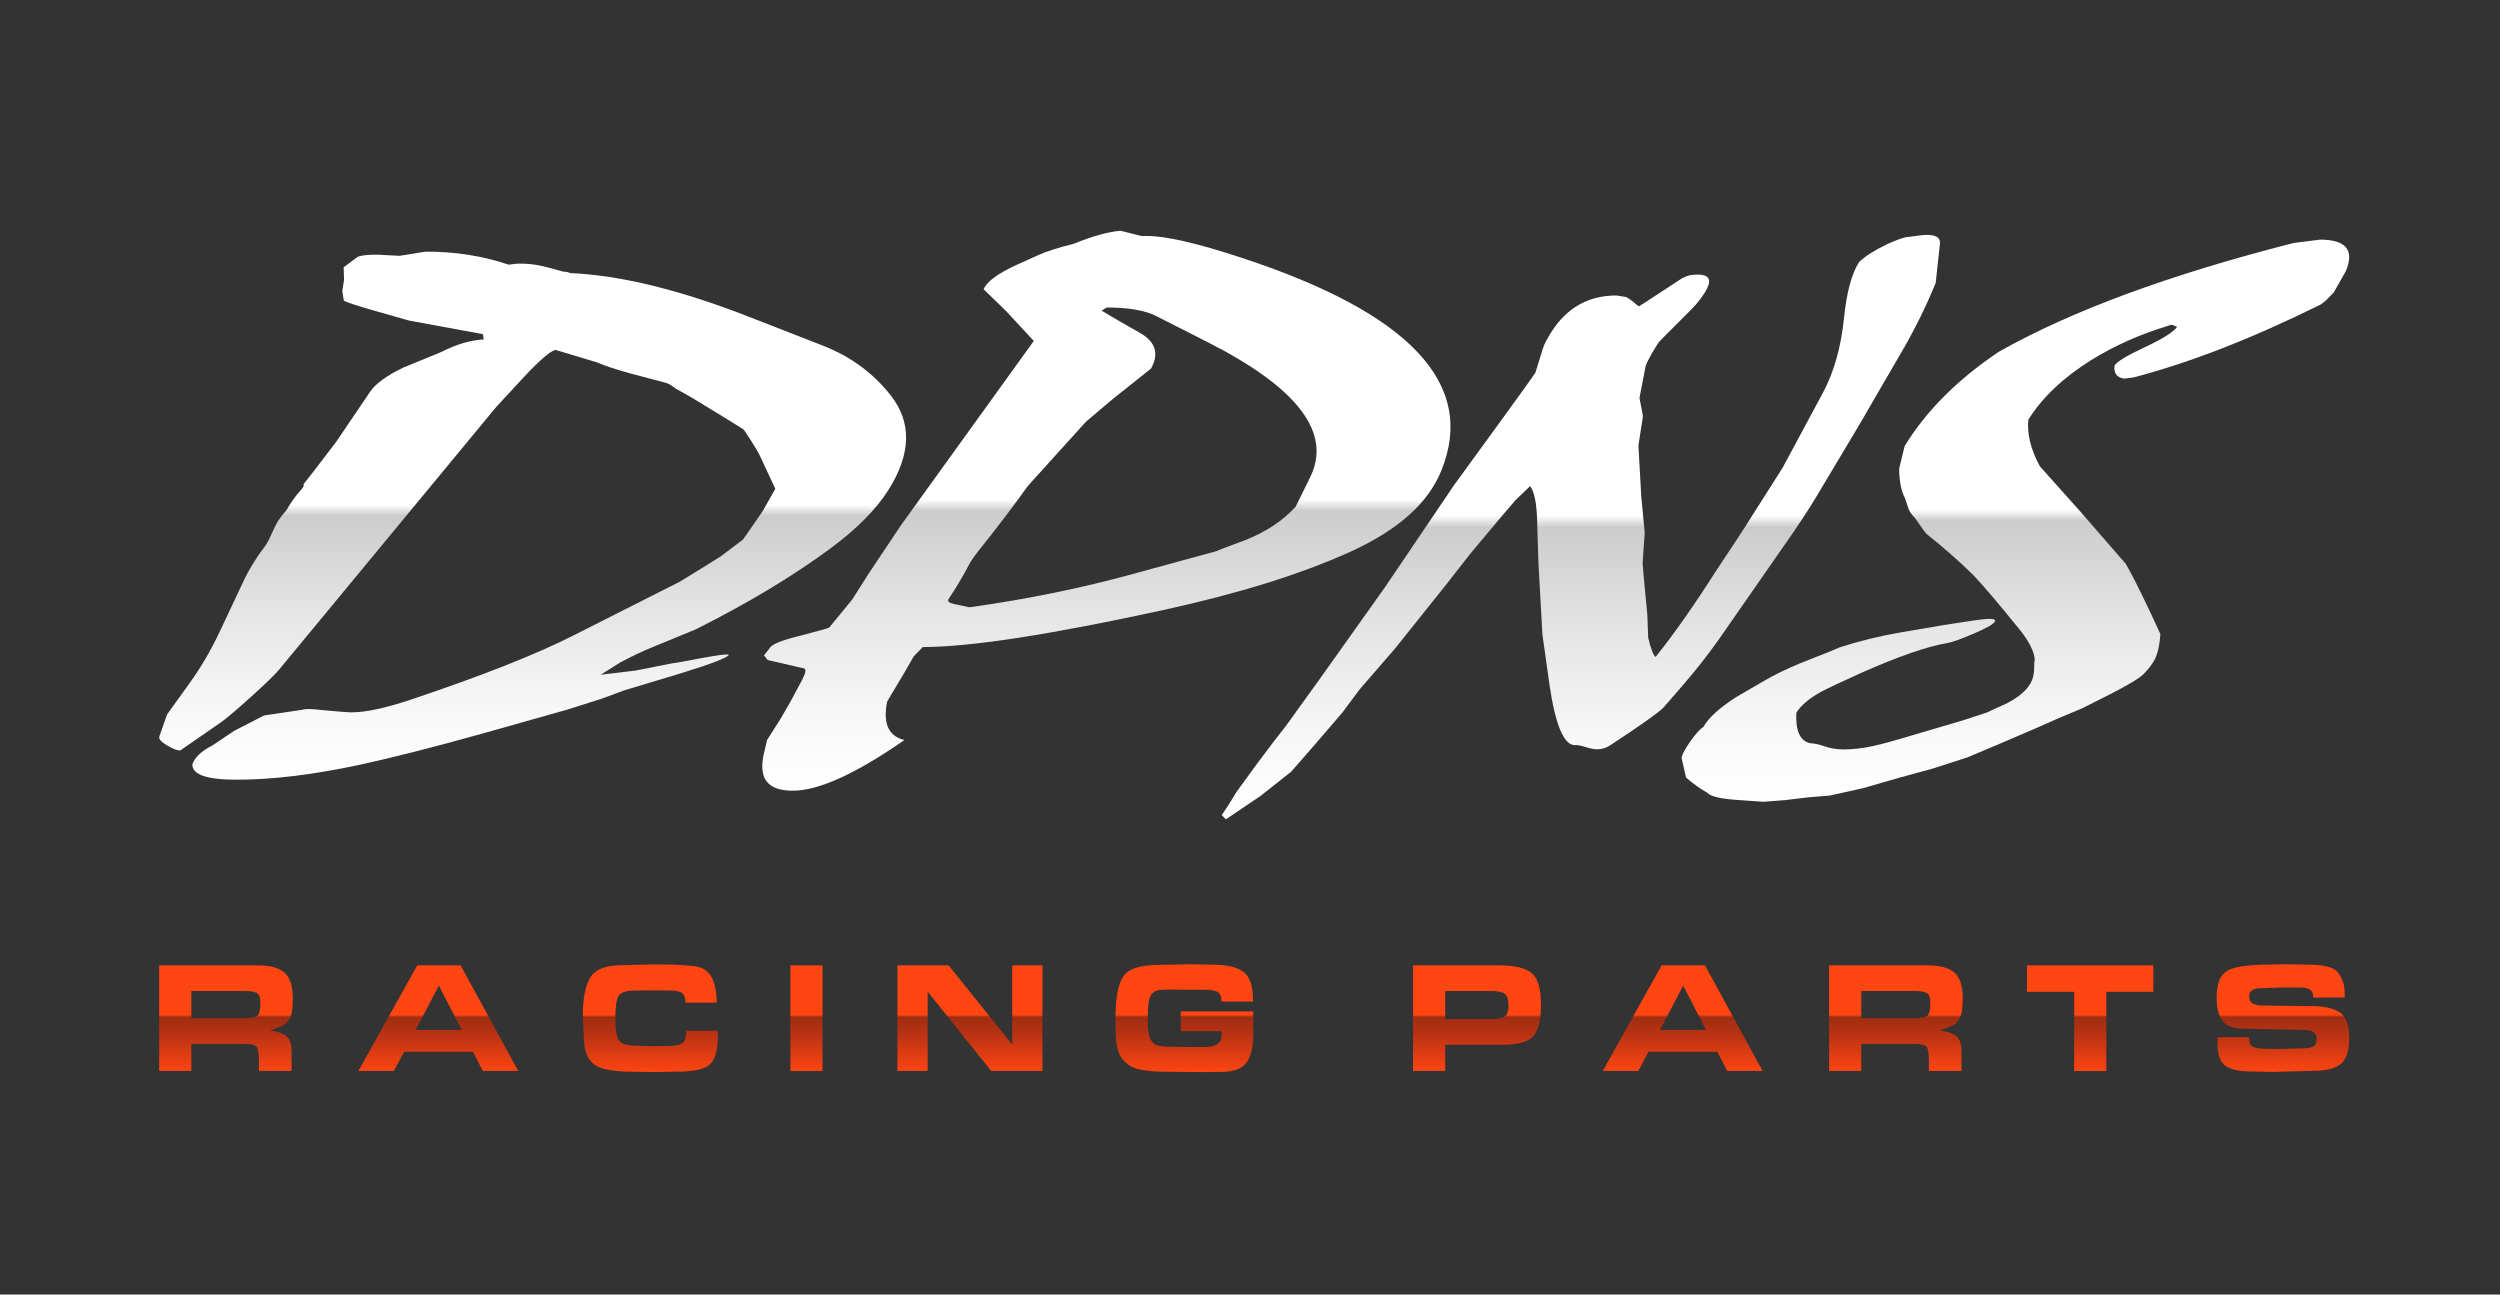
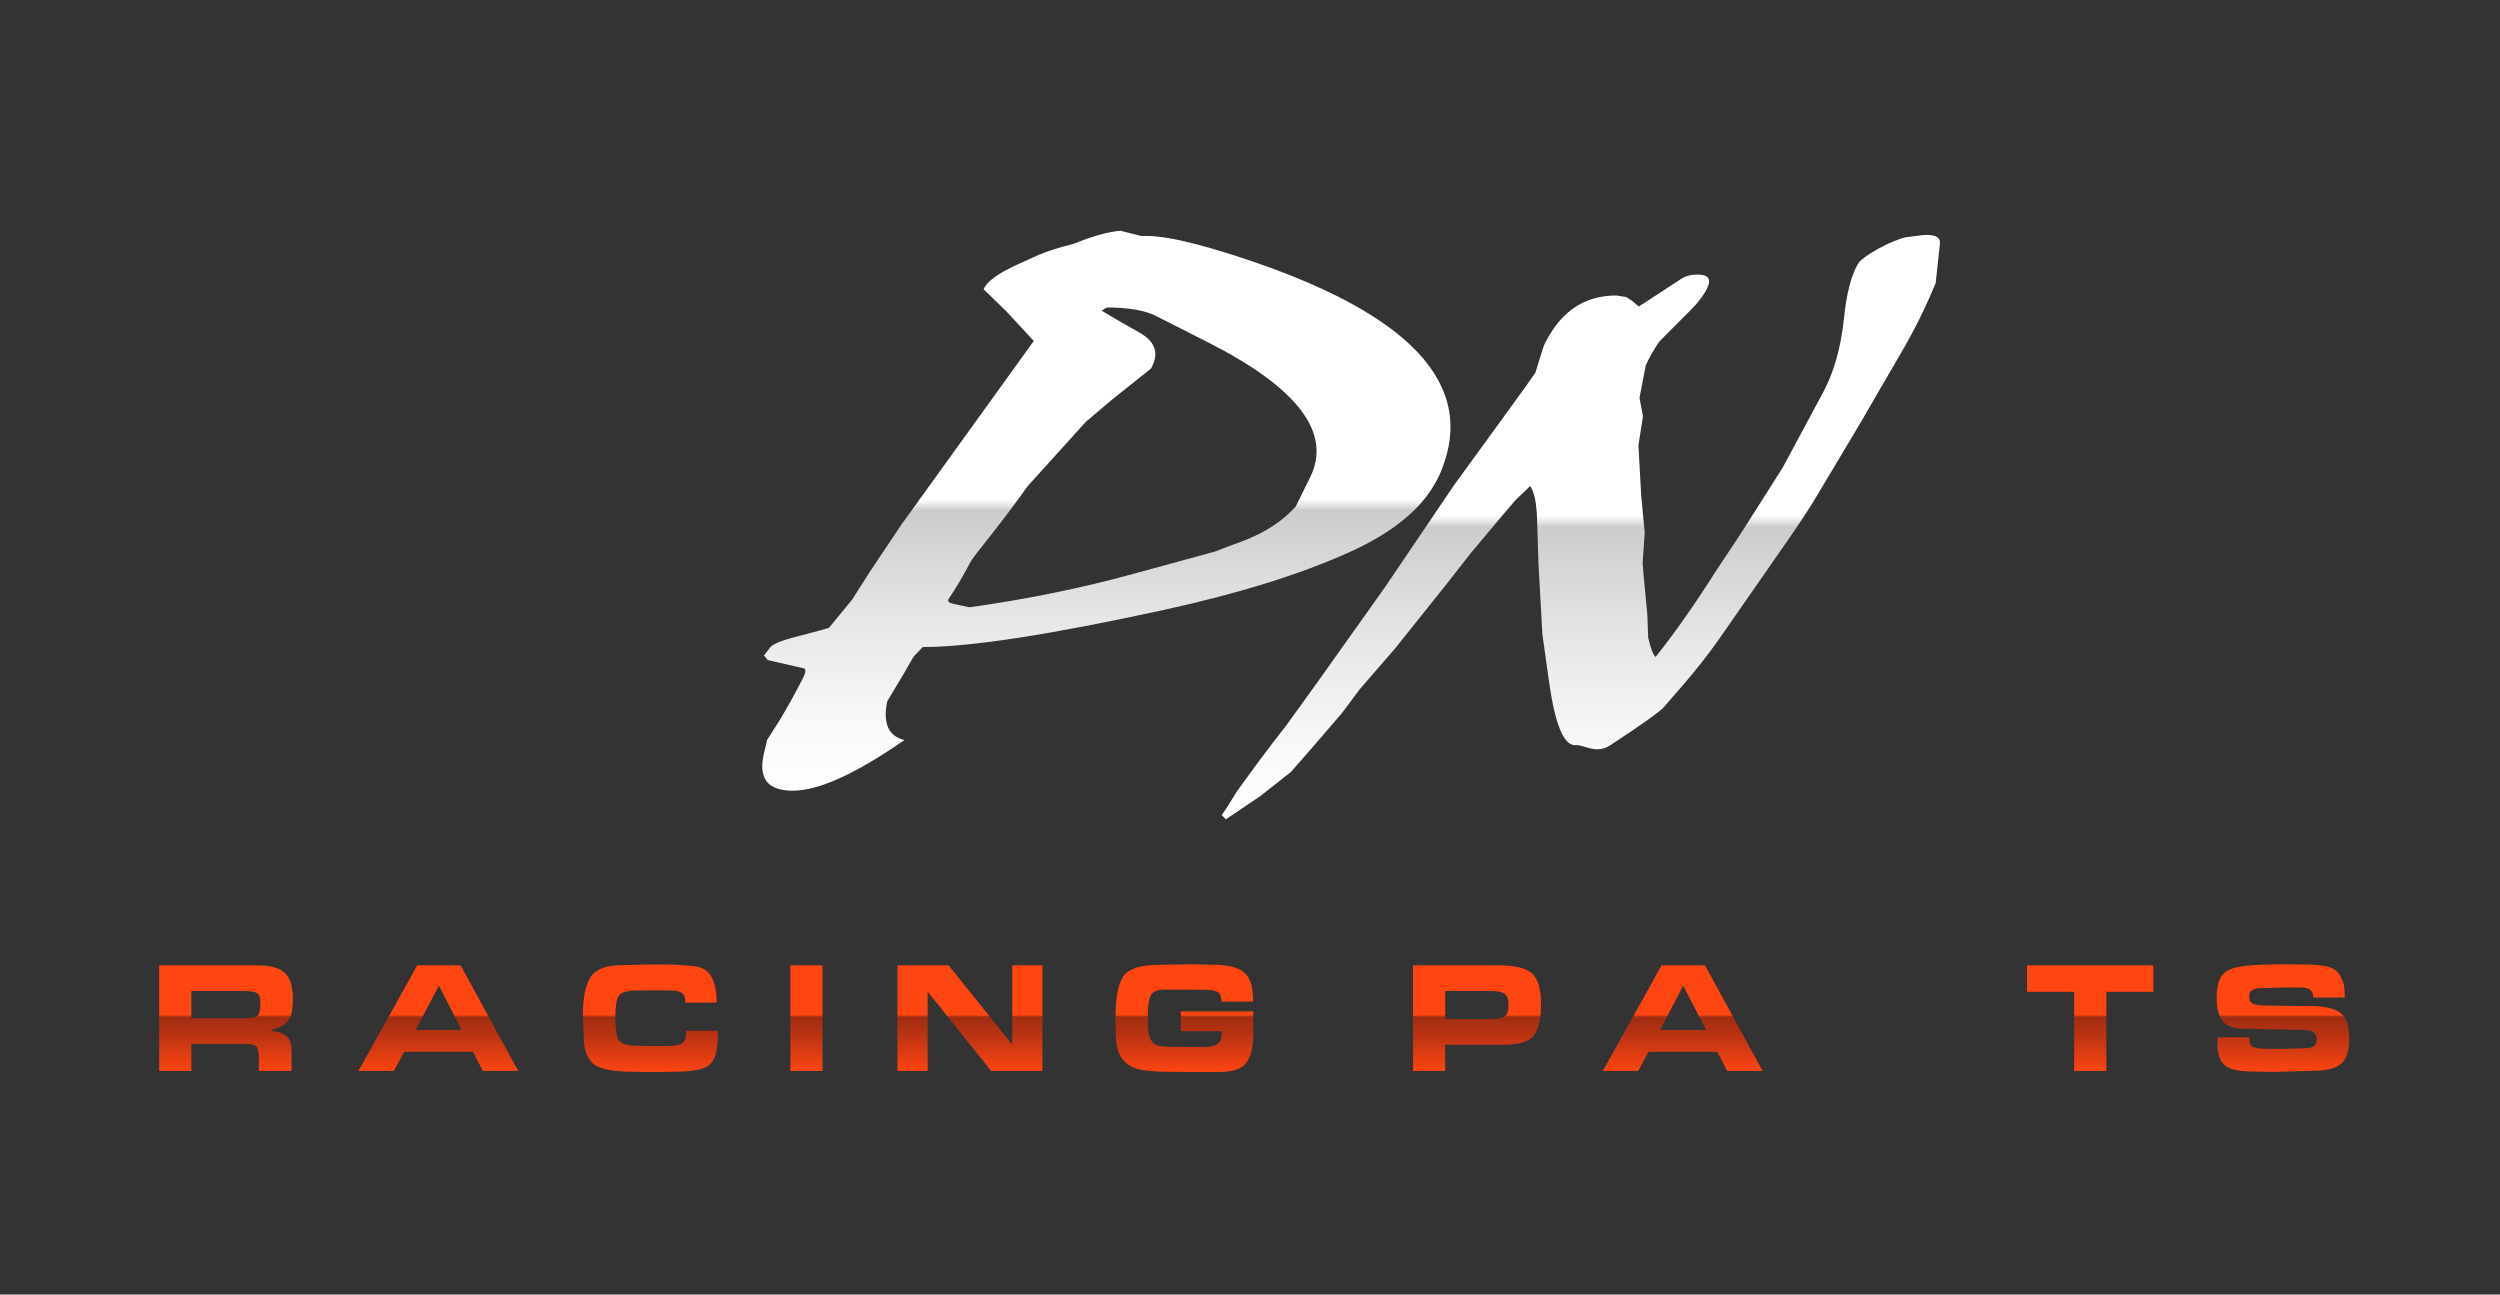
<svg xmlns="http://www.w3.org/2000/svg" xmlns:xlink="http://www.w3.org/1999/xlink" id="Layer_2" viewBox="0 0 1588.94 822.79">
  <rect x="0" y="0" width="1588.94" height="822.79" fill="#333333" stroke="none" />
  <defs>
    <style>.cls-1{fill:none;}.cls-2{fill:url(#linear-gradient-8);}.cls-3{fill:url(#linear-gradient-7);}.cls-4{fill:url(#linear-gradient-5);}.cls-5{fill:url(#linear-gradient-6);}.cls-6{fill:url(#linear-gradient-9);}.cls-7{fill:url(#linear-gradient-4);}.cls-8{fill:url(#linear-gradient-3);}.cls-9{fill:url(#linear-gradient-2);}.cls-10{fill:url(#linear-gradient);}.cls-11{fill:url(#linear-gradient-10);}.cls-12{fill:url(#linear-gradient-11);}.cls-13{fill:url(#linear-gradient-12);}.cls-14{fill:url(#linear-gradient-13);}.cls-15{fill:url(#linear-gradient-14);}.cls-16{fill:url(#linear-gradient-15);}</style>
    <linearGradient id="linear-gradient" x1="143.65" y1="680.68" x2="143.65" y2="613.56" gradientUnits="userSpaceOnUse">
      <stop offset="0" stop-color="#fe4512" />
      <stop offset=".05" stop-color="#f34212" />
      <stop offset=".36" stop-color="#b73212" />
      <stop offset=".51" stop-color="#a02d12" />
      <stop offset=".53" stop-color="#fe4512" />
    </linearGradient>
    <linearGradient id="linear-gradient-2" x1="278.58" x2="278.58" xlink:href="#linear-gradient" />
    <linearGradient id="linear-gradient-3" x1="413.36" y1="681.38" x2="413.36" y2="612.96" xlink:href="#linear-gradient" />
    <linearGradient id="linear-gradient-4" x1="512.58" x2="512.58" xlink:href="#linear-gradient" />
    <linearGradient id="linear-gradient-5" x1="616.47" x2="616.47" xlink:href="#linear-gradient" />
    <linearGradient id="linear-gradient-6" x1="752.76" y1="681.38" x2="752.76" y2="612.86" xlink:href="#linear-gradient" />
    <linearGradient id="linear-gradient-7" x1="938.76" x2="938.76" xlink:href="#linear-gradient" />
    <linearGradient id="linear-gradient-8" x1="1069.47" x2="1069.47" xlink:href="#linear-gradient" />
    <linearGradient id="linear-gradient-9" x1="1205" x2="1205" xlink:href="#linear-gradient" />
    <linearGradient id="linear-gradient-10" x1="1328.47" x2="1328.47" xlink:href="#linear-gradient" />
    <linearGradient id="linear-gradient-11" x1="1450.97" y1="681.28" x2="1450.97" y2="612.86" xlink:href="#linear-gradient" />
    <linearGradient id="linear-gradient-12" x1="338.54" y1="495.54" x2="338.54" y2="159.92" gradientUnits="userSpaceOnUse">
      <stop offset="0" stop-color="#fff" />
      <stop offset=".13" stop-color="#f8f8f8" />
      <stop offset=".31" stop-color="#e6e6e6" />
      <stop offset=".5" stop-color="#ccc" />
      <stop offset=".52" stop-color="#fff" />
    </linearGradient>
    <linearGradient id="linear-gradient-13" x1="703.23" y1="502.5" x2="703.23" y2="146.65" xlink:href="#linear-gradient-12" />
    <linearGradient id="linear-gradient-14" x1="1004.78" y1="520.77" x2="1004.78" y2="149.3" xlink:href="#linear-gradient-12" />
    <linearGradient id="linear-gradient-15" x1="1280.95" y1="509.58" x2="1280.95" y2="152.29" xlink:href="#linear-gradient-12" />
  </defs>
  <g id="Layer_1-2">
-     <rect class="cls-1" width="1588.94" height="822.79" />
    <path class="cls-10" d="M163.67,613.56c8.05,0,13.8,1.56,17.26,4.68,3.45,3.12,5.18,8.64,5.18,16.55,0,3.02-.17,5.6-.5,7.75-.34,2.15-1.01,4.01-2.01,5.58-1.01,1.58-2.18,2.75-3.52,3.52-1.34.77-4.16,1.86-8.45,3.27,4.69.6,8.15,1.8,10.36,3.57,2.21,1.78,3.32,4.88,3.32,9.31v12.88h-20.73v-6.44c0-3.29-.29-5.9-.86-7.85-.57-1.95-3.24-2.92-8-2.92h-34.11v17.21h-20.43v-67.12h62.49ZM155.12,647.17c4.63,0,7.51-.57,8.65-1.71,1.14-1.14,1.71-3.69,1.71-7.65,0-2.21-.22-3.86-.65-4.93-.44-1.07-1.34-1.81-2.72-2.21-1.38-.4-2.5-.64-3.37-.7-.87-.07-1.91-.1-3.12-.1h-34.01v17.31h33.51Z" />
    <path class="cls-9" d="M250.31,680.68h-22.53l37.41-67.12h27.57l36.61,67.12h-22.47l-6.32-12.18h-43.7l-6.58,12.18ZM264.17,654.61h29.27l-14.51-28.18-14.77,28.18Z" />
    <path class="cls-8" d="M456.28,658.04c0,9.26-1.69,15.41-5.08,18.46-3.39,3.05-10.08,4.58-20.07,4.58l-15.6.3-12.68-.2c-13.48,0-22.15-1.76-26.01-5.28-3.86-3.52-5.79-9.01-5.79-16.45l-.6-14.09c0-11,1.61-19.07,4.83-24.2,3.22-5.13,9.79-7.7,19.72-7.7l19.12-.5c5.57,0,10.16.05,13.79.15,3.62.1,8.02.42,13.18.96,5.16.54,8.85,2.8,11.07,6.79,2.21,3.99,3.32,9.44,3.32,16.35h-19.82c0-3.05-.76-5.08-2.26-6.11-1.51-1.03-3.91-1.54-7.19-1.54l-5.74-.1h-5.63l-10.36.1c-6.17,0-9.95,1.13-11.32,3.4-1.38,2.27-2.06,6.97-2.06,14.11s.8,12.11,2.41,14.31c1.61,2.2,5.9,3.3,12.88,3.3l7.95.2,10.46-.1c4.09,0,7.01-.57,8.75-1.69,1.74-1.13,2.62-3.78,2.62-7.97h20.02l.1,2.92Z" />
    <path class="cls-7" d="M502.36,680.68v-67.12h20.43v67.12h-20.43Z" />
    <path class="cls-4" d="M629.99,680.68l-40.39-50.41v50.41h-19.22v-67.12h32.52l40.43,50.31v-50.31h19.22v67.12h-32.57Z" />
    <path class="cls-5" d="M796.48,642.84l.1,14.09c0,8.25-1.43,14.37-4.28,18.36-2.85,3.99-8.4,5.99-16.65,5.99l-10.67.1-12.18-.1-10.56-.1c-7.72,0-13.84-.52-18.36-1.56-4.53-1.04-8.12-3.34-10.77-6.89-2.65-3.55-3.97-8.99-3.97-16.3l-.2-8.45c0-13.08,1.61-22.14,4.83-27.17,3.22-5.03,10.8-7.55,22.74-7.55l15.29-.3,5.63-.1,13.68.3c8.85,0,15.28,1.53,19.27,4.58,3.99,3.05,5.99,8.94,5.99,17.66v1.21h-20.02c0-1.61-.24-2.98-.7-4.13-.47-1.14-1.34-1.94-2.62-2.41-1.28-.47-2.5-.75-3.67-.86-1.18-.1-2.87-.15-5.08-.15l-23.65-.1c-4.83,0-7.88,1.18-9.16,3.52-1.27,2.35-1.91,6.31-1.91,11.87v6.24c0,4.63.64,8.07,1.91,10.31,1.27,2.25,3.08,3.52,5.43,3.82,2.35.3,4.16.49,5.43.55,1.27.07,2.88.1,4.83.1l18.21.1c3.42,0,6.12-.57,8.1-1.71,1.98-1.14,2.97-3.29,2.97-6.44l-.1-1.91h-25.86v-12.58h45.98Z" />
    <path class="cls-3" d="M952.44,613.56c10.13,0,17.16,1.64,21.08,4.93,3.92,3.29,5.89,9.9,5.89,19.82,0,9.39-1.53,16.02-4.58,19.87-3.05,3.86-9.44,5.79-19.17,5.79h-37.13v16.7h-20.43v-67.12h54.34ZM958.78,639.02c0-3.76-.8-6.22-2.41-7.4-1.61-1.17-4.43-1.76-8.45-1.76h-29.38v17.81h29.68c3.89,0,6.62-.55,8.2-1.66,1.58-1.11,2.36-3.44,2.36-6.99Z" />
    <path class="cls-2" d="M1041.2,680.68h-22.52l37.41-67.12h27.57l36.61,67.12h-22.47l-6.32-12.18h-43.7l-6.58,12.18ZM1055.05,654.61h29.27l-14.51-28.18-14.77,28.18Z" />
-     <path class="cls-6" d="M1225.03,613.56c8.05,0,13.8,1.56,17.26,4.68,3.45,3.12,5.18,8.64,5.18,16.55,0,3.02-.17,5.6-.5,7.75-.34,2.15-1.01,4.01-2.01,5.58-1.01,1.58-2.18,2.75-3.52,3.52-1.34.77-4.16,1.86-8.45,3.27,4.7.6,8.15,1.8,10.36,3.57,2.21,1.78,3.32,4.88,3.32,9.31v12.88h-20.73v-6.44c0-3.29-.29-5.9-.86-7.85-.57-1.95-3.24-2.92-8-2.92h-34.11v17.21h-20.43v-67.12h62.49ZM1216.48,647.17c4.63,0,7.51-.57,8.65-1.71,1.14-1.14,1.71-3.69,1.71-7.65,0-2.21-.22-3.86-.65-4.93-.44-1.07-1.34-1.81-2.72-2.21-1.38-.4-2.5-.64-3.37-.7-.87-.07-1.91-.1-3.12-.1h-34.01v17.31h33.51Z" />
    <path class="cls-11" d="M1318.3,680.68v-50.31h-29.99v-16.8h80.3v16.8h-29.88v50.31h-20.43Z" />
    <path class="cls-12" d="M1429.59,660.35c0,2.75.92,4.48,2.77,5.18,1.84.7,4.41,1.06,7.7,1.06l9.66.1,13.68-.4c3.76,0,6.2-.47,7.34-1.41,1.14-.94,1.71-2.41,1.71-4.43,0-1.81-.65-3.25-1.96-4.33-1.31-1.07-3.81-1.61-7.5-1.61h-3.32l-33.61-.7c-6.31,0-10.75-1.59-13.33-4.78-2.58-3.18-3.87-8.07-3.87-14.64,0-5.57.82-9.89,2.47-12.98,1.64-3.08,4.63-5.18,8.95-6.29,4.33-1.11,9.99-1.76,17.01-1.96,7.01-.2,11.72-.3,14.14-.3l14.29.2c5.7,0,10.3.45,13.79,1.36,3.49.91,5.95,2.57,7.4,4.98,1.44,2.41,2.36,4.59,2.77,6.54.4,1.95.6,4.63.6,8.05h-20.02c0-2.35-.69-3.99-2.06-4.93-1.38-.94-3.3-1.41-5.79-1.41l-9.86-.1-15.6.5c-2.08,0-3.84.39-5.28,1.16-1.44.77-2.16,2.06-2.16,3.87,0,2.48.86,4.11,2.57,4.88,1.71.77,4.04,1.16,6.99,1.16h2.11l13.68.2,13.48.1c8.65,0,14.94,1.36,18.87,4.08,3.92,2.72,5.89,8.17,5.89,16.35s-1.76,13.35-5.28,16.3c-3.52,2.95-9.34,4.43-17.46,4.43l-26.16.7-13.68-.3c-7.25,0-12.58-1.17-16-3.52-3.42-2.35-5.13-7.08-5.13-14.19v-4.03h20.12l.1,1.11Z" />
-     <path class="cls-13" d="M306.94,212.38l-46.96-8.63-24.45-6.97c-9.15-2.66-14.82-4.54-17-5.64l-.97-6.31,1.11-6.97-.25-7.97,8.86-6.64c2.92-1.11,7.51-1.55,13.8-1.33l12.85.67,8.48-1.33,3.74-.66,4.74-.67c18.59,0,36.08,2.77,52.49,8.3l5.4-.66h3.65c4.87,0,10.87,1,18.02,2.99l7.03,1.99c2.73.22,4.29.55,4.68,1,31.9,1.33,69.93,10.62,114.06,27.88l46.82,18.26c17.55,6.86,31.89,17.38,43.03,31.53,13.59,17.26,13.07,37.4-1.56,60.42-7.74,12.17-19.79,24.35-36.16,36.52-23.87,17.71-52.55,34.97-86.04,51.79l-27.42,11.28c-5.98,2.44-12.77,5.65-20.4,9.63l-12.69,7.97,22.27-2.66,23.54-4.65c.88,0,7.11-1.1,18.7-3.32,10.77-1.99,16.4-2.66,16.87-1.99-.69,1.77-11.08,5.75-31.17,11.95-11.77,3.54-23.54,7.08-35.3,10.62l-14.33,5.31-22.03,6.98-50.57,14.27c-33.13,9.3-60.47,16.27-82.01,20.92-29.17,6.2-54.93,9.3-77.28,9.3-19.26,0-28.65-3.32-28.19-9.96.34-.88.8-1.78,1.36-2.65,2.11-3.32,5.78-6.31,11.01-8.97l14.41-9.62,18.74-9.63,24.56-3.65c1.53-.67,5.99-.56,13.4.33,9.4.88,15.3,1.33,17.75,1.33,8.84,0,21.27-2.65,37.26-7.96,45.56-15.27,80.28-28.99,104.17-41.16l67.01-33.86c12.66-7.75,21.42-13.16,26.27-16.26l14.05-10.63,12.39-17.92,8.08-14.28-9.12-19.59c-1.43-3.32-5.04-9.3-10.85-17.92-.38-.44-10.95-6.97-31.69-19.58-2.56-1.55-6.47-3.76-11.72-6.64-2.5-1.99-4.59-3.21-6.3-3.65l-21.31-5.64c-9.83-2.66-17.24-5.09-22.25-7.3l-26.46-7.97c-3.31.66-10.2,6.64-20.69,17.93l-16.92,18.26-138.01,166.97c-2.78,3.32-8.83,9.18-18.16,17.59-9.32,8.41-15.76,13.83-19.3,16.27-8.67,5.97-17.15,11.83-25.45,17.59-1.99,0-4.83-1.11-8.53-3.32-3.67-2.21-5.24-4.09-4.71-5.64l4.89-13.94,14.1-19.59c7.22-9.96,13.71-21.03,19.45-33.2l15.15-32.2c1.88-3.98,4.22-8.19,7.03-12.61,2.11-3.33,4.51-6.75,7.21-10.29,1.13-1.77,2.41-4.32,3.86-7.64,1.45-3.32,2.73-5.86,3.85-7.63,1.27-1.99,3.01-4.2,5.22-6.64,1.88-3.32,4.04-6.53,6.45-9.63l3.95-4.65c.56-.88.72-1.66.49-2.32l6.81-8.63,13.93-18.26,21.59-31.87c3.45-5.09,10.45-10.17,20.99-15.27,1.17-.44,9.25-3.76,24.25-9.96,9.51-4.86,18.5-7.52,26.97-7.96l-.54-3.32Z" />
    <path class="cls-14" d="M485.59,478.61l1.96-8.3,8.65-13.61,6.31-10.95,7.11-13.28c2.37-4.43,2.89-6.97,1.53-7.63l-23.18-5.31-2.42-2.98,3.41-4.31c1.11-2.44,6.93-4.99,17.46-7.64,11.94-3.1,18.77-4.97,20.52-5.65l14.71-17.92,10.97-17.27,20.2-30.2,84.23-116.85-17.51-18.92-14.38-13.94c1.99-4.87,9.06-10.07,21.21-15.61l13.97-6.31c4.95-2.21,12.29-4.53,22.02-6.97,11.94-4.86,21.9-7.64,29.83-8.3l13.17,3.32h3.65c11.95,0,31.74,4.54,59.4,13.62,107.54,35.19,150.09,80.33,127.69,135.44-1.51,3.76-3.46,7.52-5.85,11.28-9.99,15.72-27.43,29.22-52.3,40.5-31.36,14.17-70.81,26.45-118.36,36.85-71.96,15.72-122.99,23.57-153.09,23.57l-5.79,5.98-6.3,10.96-10.51,17.59c-2.88,13.94.75,22.13,10.93,24.57-30.9,21.46-54.55,32.2-70.92,32.2s-22.05-7.96-18.34-23.89ZM823.54,321.92l9.16-18.59c13.88-28.11-7.7-56.66-64.73-85.65l-33.39-16.93c-7.05-3.54-17.43-5.31-31.15-5.31l-3.26,1.99,10.6,6.31,13.41,7.63c10.28,5.76,12.73,13.39,7.35,22.9l-24.19,19.26-17.25,14.6-36.91,40.83c-8.34,11.74-17.99,24.46-28.91,38.17-4.27,5.32-6.92,8.97-7.96,10.96-3.76,7.29-8.29,14.93-13.57,22.91-.63,1.32.73,2.32,4.07,2.98l9.36,1.99c36.43-5.09,71.13-12.17,104.13-21.24l52.23-14.28c2.11-.88,7.94-3.1,17.5-6.63,14.01-5.32,25.17-12.62,33.52-21.91Z" />
    <path class="cls-15" d="M816.84,462.01l22.49-31.2,41.04-57.76,43.59-64.41,26.32-36.18c15.78-21.69,24.3-33.53,25.56-35.52l4.73-15.27c.81-2.65,2.61-6.19,5.42-10.62,9.85-15.49,23.63-23.24,41.33-23.24l6.35.99,3.95,2.65,3.87,3.33c.22,0,4.53-2.77,12.91-8.3l13.66-8.96c3.04-1.99,6.43-2.99,10.19-2.99,7.44-.21,9.71,2.66,6.8,8.63-2.15,4.43-5.66,9.08-10.52,13.94l-19.21,19.25c-.65.66-1.47,1.77-2.45,3.32-4.21,6.64-7.11,12.39-8.64,17.26l2.41-7.96-4.62,23.92,2.21,11.63-2.89,18.61,1.79,32.19,2.21,23.22-1.33,19.51c-.06.45.94,11.39,3.02,32.85.11,3.99.27,8.76.5,14.31,1.74,7.32,3.32,11.42,4.75,12.31,11.7-14.6,24.38-32.64,38.03-54.11,1.4-2.21,4.19-6.41,8.35-12.61,4.16-6.19,7.29-10.95,9.4-14.28l24.9-39.17,25.86-48.13c6.81-12.83,11.16-28.22,13.09-46.14,1.66-16.82,4.88-28.99,9.67-36.51,3.92-3.76,9.82-7.52,17.69-11.29,6.78-3.1,11.27-4.65,13.46-4.65,6.04-.89,10.05-1.33,12.01-1.33,5.91,0,8.67,1.88,8.23,5.64l-2.68,24.89c-6.35,15.49-13.69,30.32-22.03,44.48l-20.83,35.85c-.87,1.77-12.18,20.8-33.94,57.09-4.43,7.31-10.41,16.38-17.97,27.22l-42.47,61.08c-7,9.96-14.7,19.81-23.1,29.55l-12.4,14.28c-1.35,1.77-7.87,6.63-19.57,14.6l-14.43,9.62c-2.67,1.77-5.45,2.65-8.33,2.65-2,0-4.56-.5-7.68-1.49-3.13-1-5.32-1.38-6.57-1.16-7.09,0-12.5-13.06-16.27-39.17l-4.39-31.21c-.04-1.33-.46-8.71-1.23-22.19-.27-4.44-.69-12.09-1.27-22.95l-.87-27.89c-.33-10.62-1.81-17.7-4.41-21.25l-9.35,8.97-9.08,10.62-19.21,22.9-15.86,20.25-32.38,40.51-22.44,25.89-11.15,14.94c-1.07,1.33-6.59,7.74-16.55,19.26l-15.93,18.25-19.33,15.27-22.12,14.94-2.62-2.65c2.34-3.33,5.5-8.3,9.5-14.94l13.05-17.92,10.52-13.95,7.23-9.29Z" />
-     <path class="cls-16" d="M1120.64,509.58l-15.31-1.07c-11.52-.72-18.25-2.27-20.16-4.64-4.34-2.39-8.86-5.61-13.55-9.66l-2.79-12.16c-.25-1.44,1.45-4.89,5.13-10.38,3.76-5.24,6.66-8.46,8.69-9.65,3.15-5.72,10.08-12.04,20.81-18.96,6.1-3.58,12.25-7.15,18.45-10.72,6.21-3.58,13.58-7.16,22.1-10.73,14.66-5.73,22.93-9.06,24.82-10.02,12.35-4.05,25.42-7.27,39.23-9.66l27.31-4.65,18.62-2.85c4.62-.72,8.15-1.08,10.59-1.08,2.88,0,3.96.6,3.26,1.79-.99,1.68-5.54,4.23-13.66,7.69-8.13,3.46-13.66,5.43-16.6,5.9-12.78,2.15-31.01,8.47-54.68,18.96-12.67,5.72-21.26,9.78-25.76,12.16-7.62,4.29-12.77,8.71-15.44,13.23-.56,11.45,2.38,17.89,8.84,19.32,2.21,0,5.25.65,9.13,1.96,3.86,1.31,7.9,1.97,12.11,1.97,3.75,0,8.18-.38,13.24-1.1,6.32-.98,17.46-3.91,33.39-8.78l28.95-8.53,15.24-4.99c4-1.9,7.94-3.69,11.8-5.36,7.78-3.8,13.16-8.2,16.1-13.18,1.25-2.14,2.02-4.75,2.31-7.85.03-3.8.17-6.3.44-7.48-.46-5.23-3.76-11.65-9.89-19.26-12.93-15.96-22.66-27.41-29.2-34.33-9.26-9.06-19.03-17.64-29.29-25.75-.53-.23-3.17-3.81-7.94-10.73-1.98-1.9-3.28-3.81-3.93-5.72-1.13-3.34-1.89-5.6-2.3-6.79-2.33-4.29-3.54-10.49-3.63-18.6l3.46-14.3c13.67-22.41,33.67-42.44,60.01-60.08,46.09-25.99,108.47-49,187.13-69.03l16.87-2.15c16.6,0,22.05,6.68,16.4,20.03l-7.69,13.59-4.94,5.01-3.14,2.5c-43.79,21.7-83.58,37.2-119.38,46.49l-5.73.71c-4.67-.71-6.71-3.45-6.11-8.22,1.19-2.38,7.52-6.25,18.98-11.62,11.46-5.36,18.4-9.71,20.82-13.05l-3.48-1.43-3.28,1.07c-17.26,5.25-33.21,12.4-47.86,21.46-17.89,11.21-31.22,23.85-39.97,37.91-.92,9.07,1.54,18.96,7.39,29.69,4.56,5.01,13.09,14.55,25.6,28.61l28.88,33.23c2.94,4.77,8.25,15.26,15.94,31.47l6.12,13.23c-.51,7.63-1.9,13.36-4.16,17.18-1.4,2.39-3.45,5.01-6.13,7.87-2.69,2.86-10.18,7.39-22.46,13.59l-17.03,8.58-14.54,6.08-16.17,7.15c-3.86,1.66-10.83,4.65-20.88,8.94l-21.21,8.96c-1.62.47-8.99,2.86-22.16,7.15l-20.96,5.72-23.6,6.8-21.01,4.65-13.24,1.07-15,1.79-13.9,1.07Z" />
  </g>
</svg>